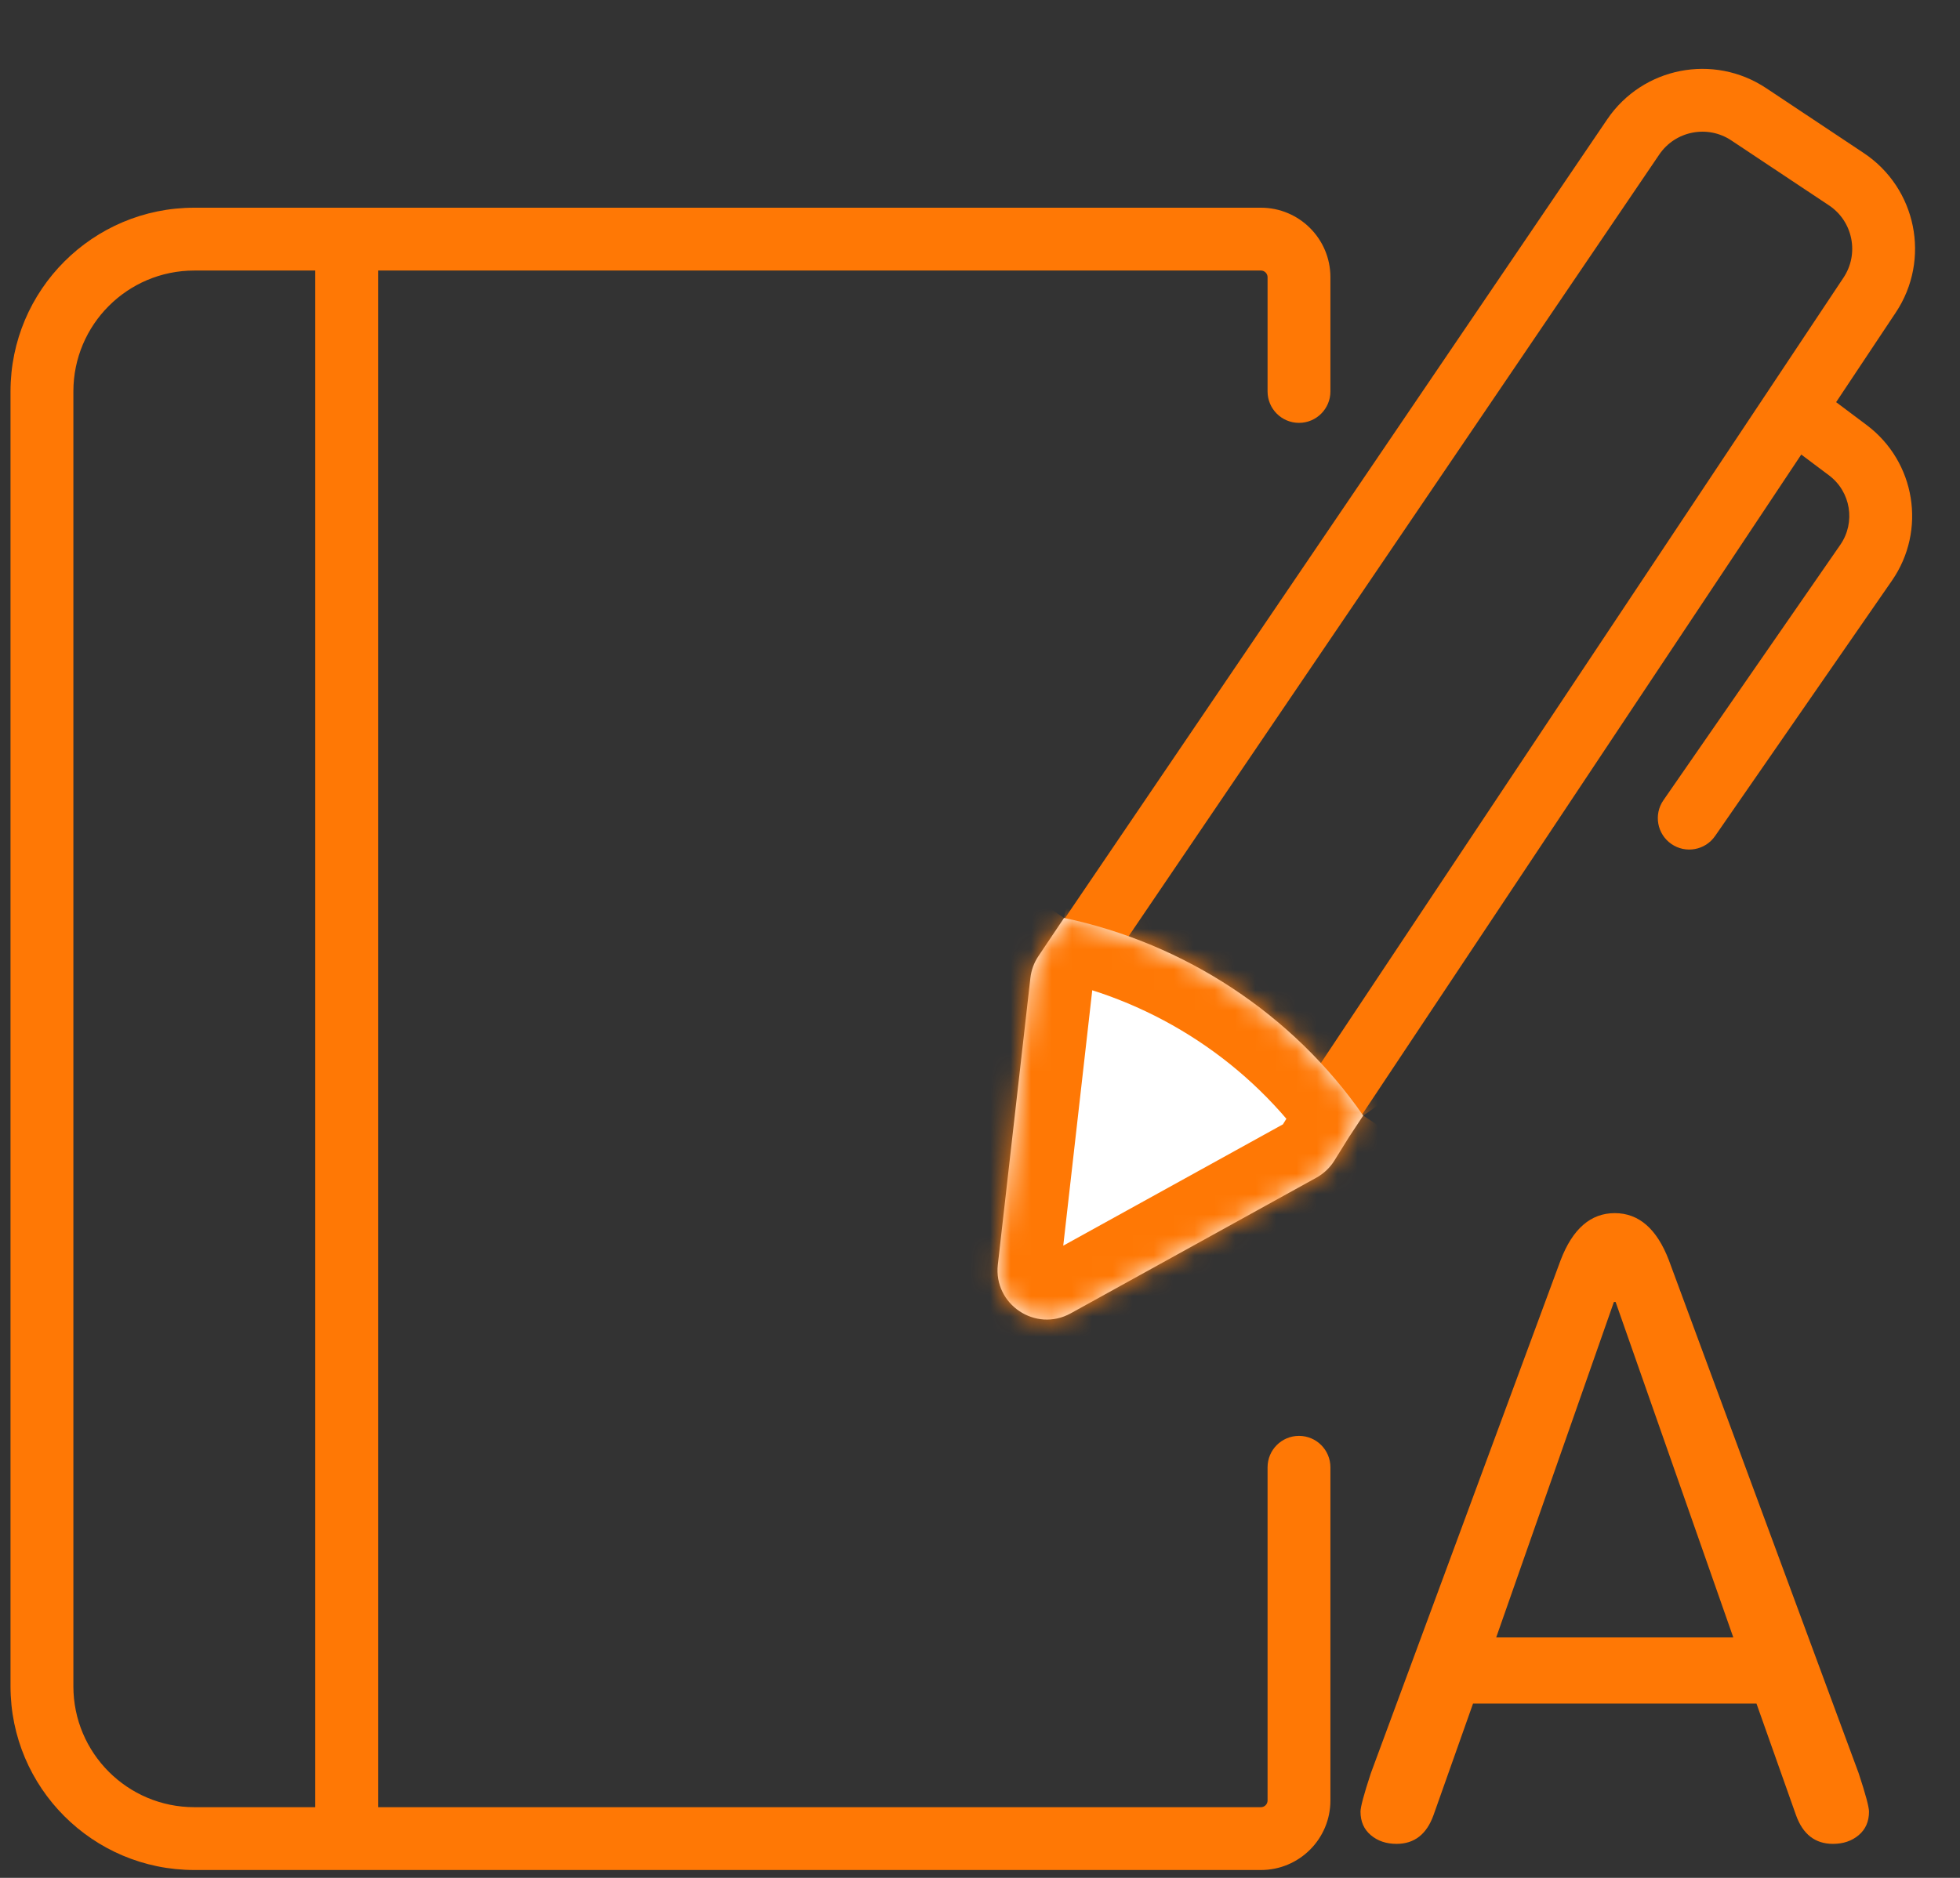
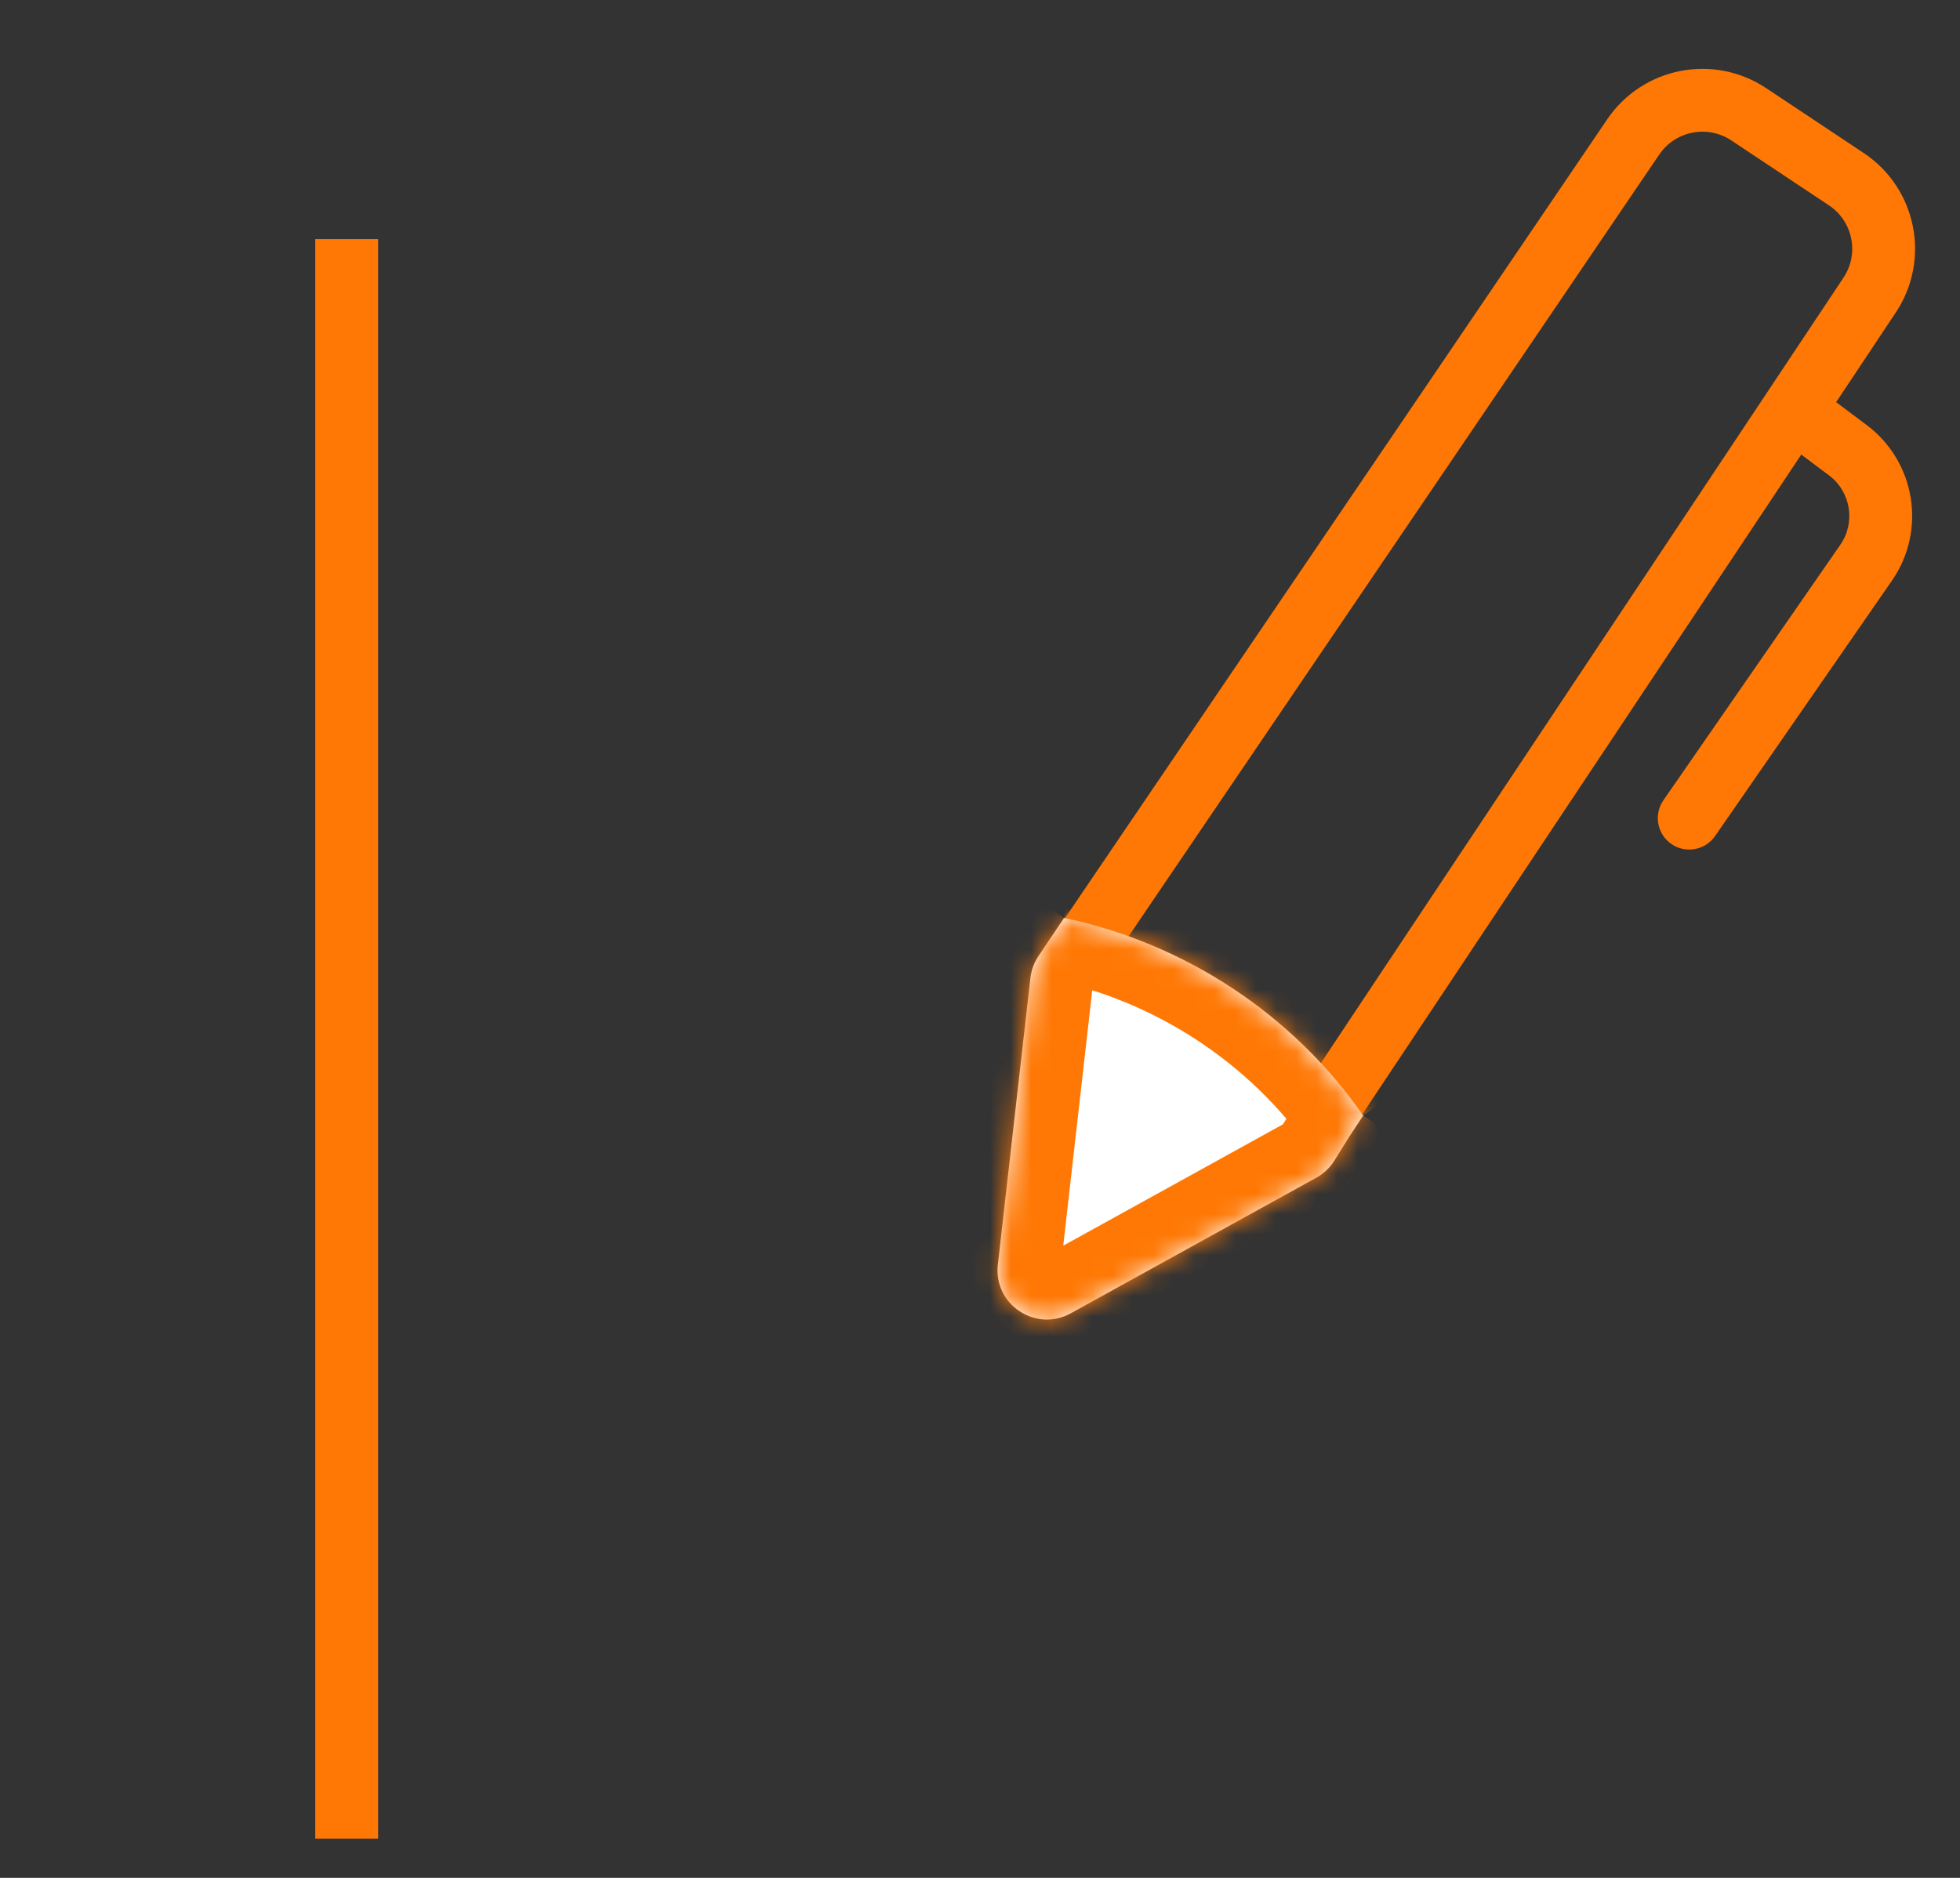
<svg xmlns="http://www.w3.org/2000/svg" width="96" height="92" viewBox="0 0 96 92" fill="none">
  <rect x="0" y="0" width="96" height="92" fill="#333333" stroke="none" />
-   <path d="M65.163 71.885C65.163 71.035 64.474 70.346 63.624 70.346C62.774 70.346 62.085 71.035 62.085 71.885H65.163ZM62.085 19.178C62.085 20.028 62.774 20.717 63.624 20.717C64.474 20.717 65.163 20.028 65.163 19.178H62.085ZM3.594 82.613V19.178H0.515V82.613H3.594ZM32.839 88.537H9.518V91.615H32.839V88.537ZM35.171 88.537H32.839V91.615H35.171V88.537ZM35.171 91.615H61.758V88.537H35.171V91.615ZM65.163 88.21V71.885H62.085V88.21H65.163ZM9.518 13.254H32.839V10.176H9.518V13.254ZM32.839 13.254H48.232V10.176H32.839V13.254ZM48.232 13.254H55.928V10.176H48.232V13.254ZM55.928 13.254H61.758V10.176H55.928V13.254ZM62.085 13.581V19.178H65.163V13.581H62.085ZM61.758 13.254C61.938 13.254 62.085 13.4 62.085 13.581H65.163C65.163 11.7 63.639 10.176 61.758 10.176V13.254ZM61.758 91.615C63.639 91.615 65.163 90.091 65.163 88.21H62.085C62.085 88.391 61.938 88.537 61.758 88.537V91.615ZM0.515 82.613C0.515 87.585 4.546 91.615 9.518 91.615V88.537C6.246 88.537 3.594 85.885 3.594 82.613H0.515ZM3.594 19.178C3.594 15.906 6.246 13.254 9.518 13.254V10.176C4.546 10.176 0.515 14.206 0.515 19.178H3.594Z" fill="#FF7805" />
  <path d="M16.98 11.715V90.076" stroke="#FF7805" stroke-width="3.078" />
  <mask id="path-3-inside-1_3065_35934" fill="white">
    <rect x="27.242" y="26.641" width="23.322" height="15.859" rx="1.866" />
  </mask>
  <rect x="27.242" y="26.641" width="23.322" height="15.859" rx="1.866" stroke="#FF7805" stroke-width="6.157" mask="url(#path-3-inside-1_3065_35934)" />
  <path d="M79.995 6.709C81.257 4.849 83.782 4.354 85.653 5.599L90.432 8.778C92.316 10.031 92.827 12.574 91.574 14.457L65.432 53.753C64.191 55.618 61.682 56.141 59.8 54.926L54.611 51.577C52.678 50.33 52.151 47.738 53.442 45.835L79.995 6.709Z" stroke="#FF7805" stroke-width="3.078" />
  <path d="M89.7 19.527C89.02 19.017 88.055 19.155 87.545 19.835C87.035 20.515 87.173 21.48 87.853 21.99L89.7 19.527ZM81.473 39.206C80.989 39.904 81.163 40.863 81.862 41.347C82.561 41.831 83.52 41.657 84.004 40.958L81.473 39.206ZM91.401 27.568L92.667 28.445L91.401 27.568ZM87.853 21.99L89.583 23.288L91.43 20.825L89.7 19.527L87.853 21.99ZM90.136 26.692L81.473 39.206L84.004 40.958L92.667 28.445L90.136 26.692ZM89.583 23.288C90.653 24.09 90.897 25.593 90.136 26.692L92.667 28.445C94.37 25.985 93.823 22.62 91.43 20.825L89.583 23.288Z" fill="#FF7805" />
  <mask id="path-6-inside-2_3065_35934" fill="white">
    <path d="M52.117 44.971C58.031 46.215 63.323 49.69 66.77 54.654L66.076 55.703L65.359 56.857C65.141 57.208 64.837 57.496 64.476 57.696L52.442 64.343C50.725 65.291 48.653 63.905 48.874 61.956L50.468 47.913C50.512 47.528 50.647 47.16 50.863 46.839L52.117 44.971Z" />
  </mask>
  <path d="M52.117 44.971C58.031 46.215 63.323 49.69 66.77 54.654L66.076 55.703L65.359 56.857C65.141 57.208 64.837 57.496 64.476 57.696L52.442 64.343C50.725 65.291 48.653 63.905 48.874 61.956L50.468 47.913C50.512 47.528 50.647 47.16 50.863 46.839L52.117 44.971Z" fill="white" />
  <path d="M66.076 55.703L63.508 54.006L63.485 54.041L63.462 54.078L66.076 55.703ZM65.359 56.857L62.745 55.231L65.359 56.857ZM50.468 47.913L47.409 47.566L50.468 47.913ZM53.418 48.555L54.673 46.687L49.562 43.254L48.307 45.122L53.418 48.555ZM64.202 52.957L63.508 54.006L68.645 57.401L69.338 56.351L64.202 52.957ZM63.462 54.078L62.745 55.231L67.973 58.483L68.691 57.329L63.462 54.078ZM62.987 55.001L50.953 61.648L53.93 67.037L65.964 60.391L62.987 55.001ZM51.933 62.303L53.527 48.26L47.409 47.566L45.815 61.609L51.933 62.303ZM51.483 47.983C56.639 49.068 61.249 52.1 64.241 56.41L69.299 52.898C65.398 47.28 59.423 43.362 52.751 41.958L51.483 47.983ZM62.745 55.231C62.804 55.135 62.888 55.056 62.987 55.001L65.964 60.391C66.786 59.937 67.477 59.28 67.973 58.483L62.745 55.231ZM48.307 45.122C47.816 45.853 47.508 46.691 47.409 47.566L53.527 48.26C53.515 48.366 53.478 48.467 53.418 48.555L48.307 45.122ZM50.953 61.648C51.425 61.388 51.994 61.768 51.933 62.303L45.815 61.609C45.312 66.042 50.024 69.195 53.93 67.037L50.953 61.648Z" fill="#FF7805" mask="url(#path-6-inside-2_3065_35934)" />
-   <path d="M72.148 83.462L70.213 88.926C69.876 89.865 69.273 90.334 68.404 90.334C67.899 90.334 67.478 90.192 67.142 89.907C66.805 89.623 66.637 89.239 66.637 88.755C66.637 88.527 66.805 87.901 67.142 86.877L76.439 61.738C77.028 60.201 77.912 59.433 79.09 59.433C80.268 59.433 81.151 60.201 81.74 61.738L91.038 86.877C91.375 87.901 91.543 88.527 91.543 88.755C91.543 89.239 91.375 89.623 91.038 89.907C90.701 90.192 90.281 90.334 89.776 90.334C88.906 90.334 88.303 89.865 87.967 88.926L86.032 83.462H72.148ZM84.896 80.219L79.132 63.786H79.048L73.284 80.219H84.896Z" fill="#FF7805" />
</svg>